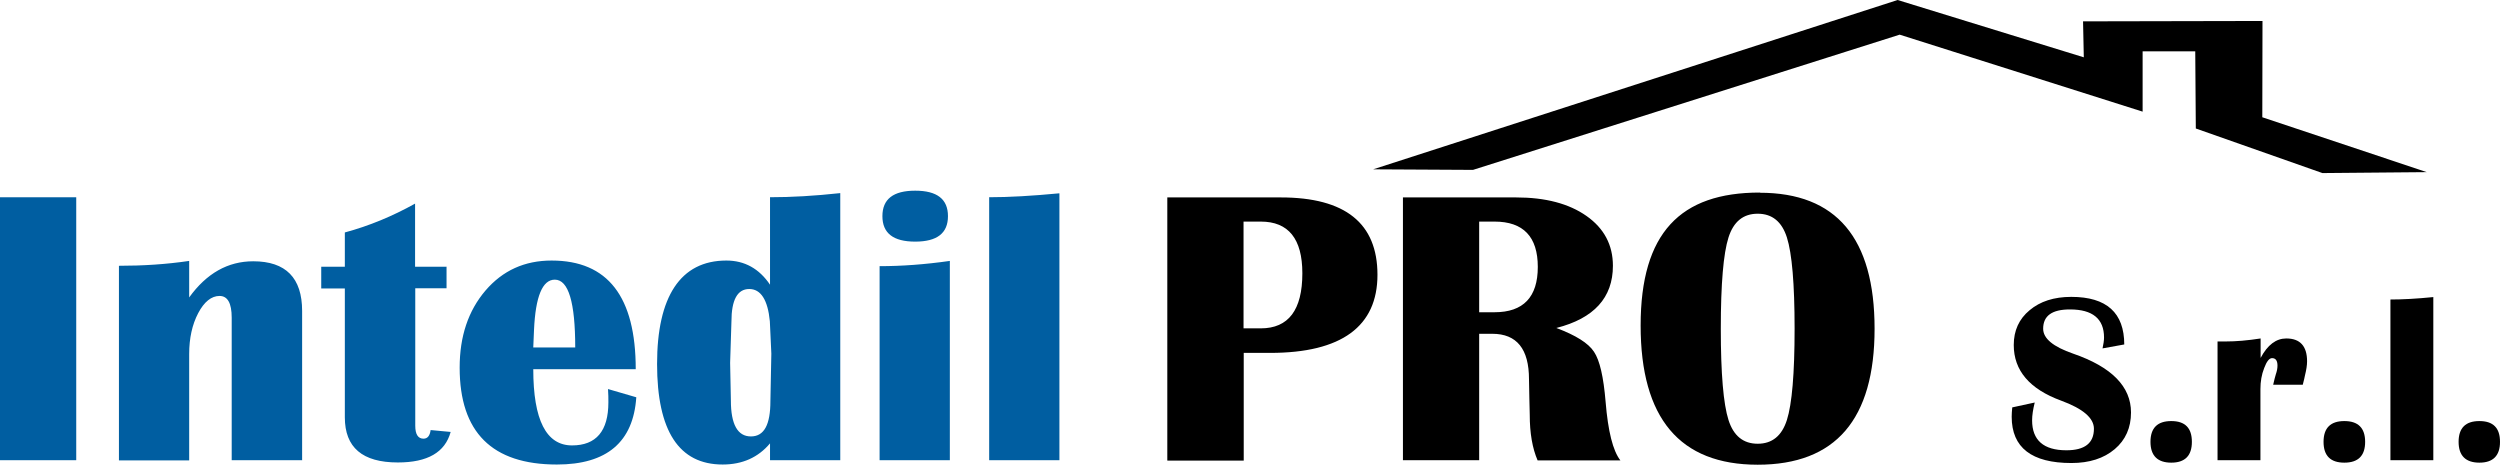
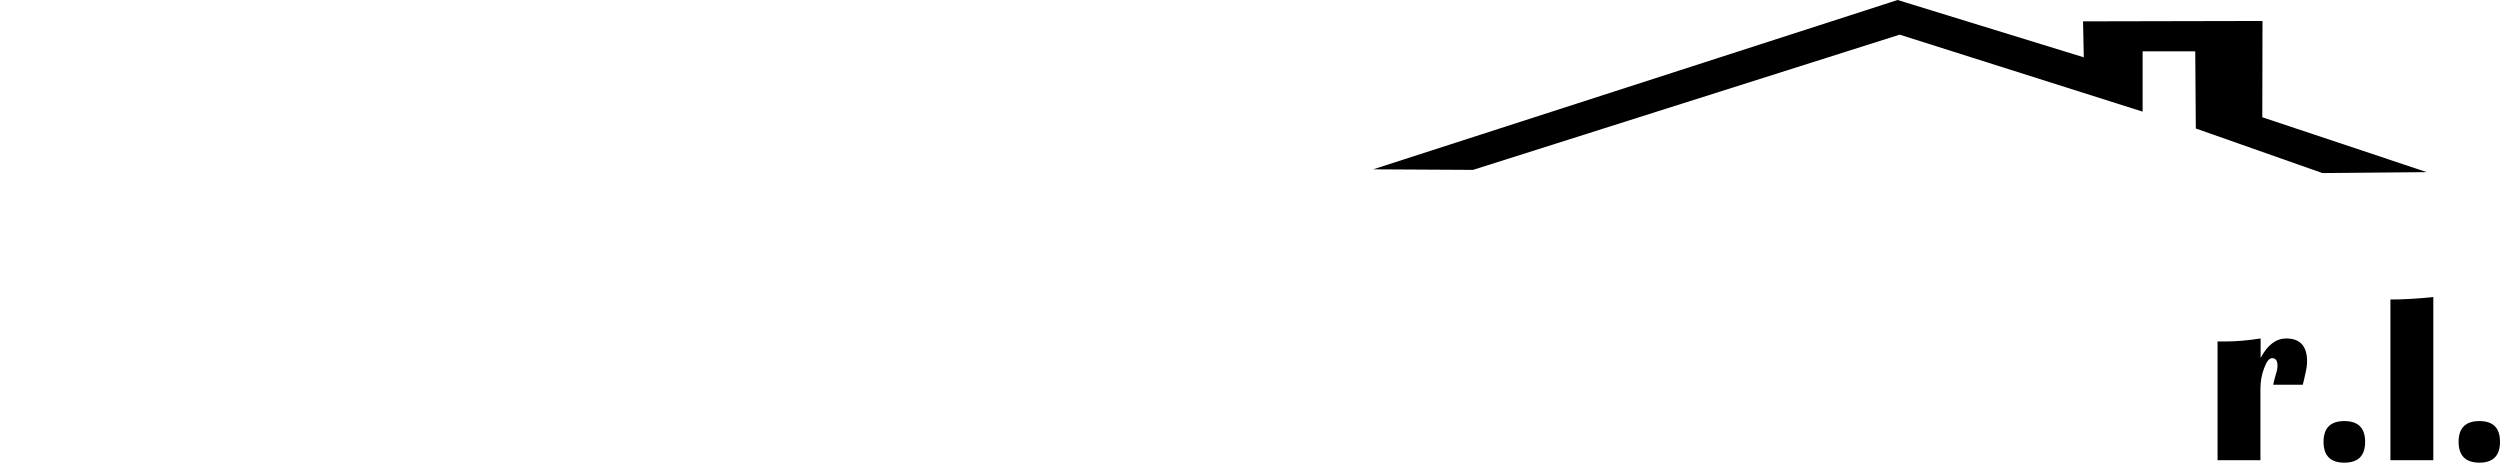
<svg xmlns="http://www.w3.org/2000/svg" id="Layer_2" viewBox="0 0 133.47 24.81">
  <defs>
    <style>.cls-1{fill:#005ea1;}.cls-2{fill-rule:evenodd;}</style>
  </defs>
  <g id="Layer_1-2">
-     <path class="cls-1" d="m56.56,10.32v14.25h-3.75v-14.04c1.04,0,2.29-.07,3.75-.21m-9.6,14.25v-10.36c1.17,0,2.42-.09,3.75-.28v10.64h-3.75Zm1.9-14.39c1.17,0,1.75.45,1.75,1.36s-.58,1.36-1.75,1.36-1.75-.45-1.75-1.36.58-1.36,1.75-1.36Zm-8.86,5.25c-.63,0-.95.58-.95,1.74l-.07,2.2.04,2.01c0,1.28.36,1.92,1.07,1.92s1.04-.63,1.04-1.89l.05-2.53-.08-1.73c-.11-1.14-.48-1.72-1.1-1.72Zm4.86-5.12v14.26h-3.75v-.9c-.63.75-1.47,1.13-2.53,1.13-2.33,0-3.5-1.79-3.5-5.37s1.24-5.52,3.7-5.52c.97,0,1.75.43,2.33,1.29v-4.67c1.13,0,2.38-.07,3.75-.22Zm-16.39,8.24h2.24c0-2.41-.36-3.62-1.09-3.62-.66,0-1.03.9-1.11,2.68l-.04.94Zm3.99,2.22l1.51.44c-.16,2.39-1.57,3.59-4.24,3.59-3.46,0-5.19-1.72-5.19-5.17,0-1.68.46-3.04,1.38-4.12.92-1.07,2.09-1.6,3.53-1.6,3,0,4.49,1.93,4.49,5.8h-5.47c0,2.71.69,4.07,2.07,4.07,1.29,0,1.94-.77,1.94-2.3,0-.21,0-.44-.02-.71Zm-8.62-6.54v1.16h-1.67v7.34c0,.46.15.69.44.69.21,0,.34-.15.38-.46l1.07.1c-.3,1.09-1.23,1.63-2.82,1.63-1.89,0-2.83-.8-2.83-2.41v-6.88h-1.26v-1.16h1.26v-1.83c1.3-.35,2.55-.87,3.75-1.54v3.37h1.67Zm-7.72,10.34h-3.75v-7.61c0-.78-.22-1.16-.65-1.16s-.82.31-1.14.92c-.32.61-.48,1.34-.48,2.18v5.68h-3.75v-10.39c1.29,0,2.54-.08,3.75-.26v1.95c.93-1.29,2.07-1.93,3.42-1.93,1.74,0,2.61.89,2.61,2.65v7.98ZM4.07,10.53v14.04H0v-14.04h4.07Z" />
-     <path d="m113.41,18.39l-1.16.21c.05-.23.08-.42.08-.58,0-1-.61-1.5-1.82-1.5-.96,0-1.43.34-1.43,1.03,0,.52.53.96,1.6,1.33,2.06.71,3.09,1.76,3.09,3.14,0,.81-.29,1.47-.87,1.96-.58.49-1.35.74-2.31.74-2.12,0-3.19-.82-3.19-2.47,0-.14.01-.3.03-.5l1.2-.26c-.09.36-.14.68-.14.95,0,1.06.61,1.6,1.83,1.6.98,0,1.47-.38,1.47-1.15,0-.57-.58-1.07-1.75-1.5-1.69-.62-2.53-1.61-2.53-2.97,0-.77.28-1.39.85-1.86.56-.47,1.3-.71,2.22-.71,1.89,0,2.83.85,2.83,2.55" />
-     <path d="m115.92,22.48c.74,0,1.1.37,1.1,1.11s-.37,1.11-1.1,1.11-1.11-.37-1.11-1.11.37-1.11,1.11-1.11" />
    <path d="m122.93,20.54h-1.57c.06-.25.1-.43.14-.55.06-.17.09-.33.09-.47,0-.27-.1-.4-.29-.4-.15,0-.29.18-.42.53-.14.35-.2.73-.2,1.12v3.8h-2.29v-6.34h.45c.53,0,1.14-.05,1.85-.16v1.04c.37-.7.83-1.04,1.37-1.04.74,0,1.11.41,1.11,1.22,0,.21-.04.46-.11.74-.02.11-.06.28-.12.51" />
    <path d="m132.37,22.48c.74,0,1.1.37,1.1,1.11s-.37,1.11-1.1,1.11-1.11-.37-1.11-1.11.37-1.11,1.11-1.11m-2.46-6.62v8.71h-2.29v-8.58c.63,0,1.4-.04,2.29-.13Zm-4.75,6.62c.74,0,1.11.37,1.11,1.11s-.37,1.11-1.11,1.11-1.11-.37-1.11-1.11.37-1.11,1.11-1.11Z" />
    <polygon class="cls-2" points="73.31 9.04 101.31 0 111.25 3.06 111.21 1.14 120.79 1.12 120.78 6.26 129.56 9.19 123.99 9.24 117.23 6.86 117.2 2.74 114.39 2.74 114.39 5.96 101.42 1.85 78.64 9.07 73.31 9.04" />
-     <path d="m93.84,11.41c-.77,0-1.29.42-1.56,1.27-.27.85-.41,2.47-.41,4.87s.14,4.02.41,4.87c.27.85.79,1.27,1.56,1.27s1.29-.42,1.56-1.27c.27-.85.41-2.47.41-4.87s-.14-4.02-.41-4.87c-.27-.85-.79-1.27-1.56-1.27m.11-1.12c4.09,0,6.13,2.42,6.13,7.26s-2.08,7.26-6.24,7.26-6.25-2.48-6.25-7.43,2.12-7.1,6.36-7.1Zm-14.98,6.38h.82c1.54,0,2.31-.81,2.31-2.42s-.77-2.42-2.31-2.42h-.82v4.84Zm-4.07,7.91v-14.04h6.04c1.57,0,2.82.33,3.76.99.94.66,1.41,1.55,1.41,2.66,0,1.7-1.01,2.81-3.02,3.32,1.04.39,1.71.81,2.01,1.27.31.46.51,1.35.62,2.67.13,1.58.39,2.62.79,3.13h-4.42c-.28-.65-.42-1.46-.42-2.44l-.02-.84-.02-1.05c0-1.62-.65-2.43-1.96-2.43h-.7v6.75h-4.07Zm-8.51-7.05h.92c1.48,0,2.22-.98,2.22-2.94,0-1.84-.74-2.76-2.22-2.76h-.92v5.7Zm-4.07,7.05v-14.04h6.06c3.44,0,5.16,1.38,5.16,4.13s-1.91,4.17-5.73,4.17h-1.41v5.75h-4.07Z" />
  </g>
</svg>